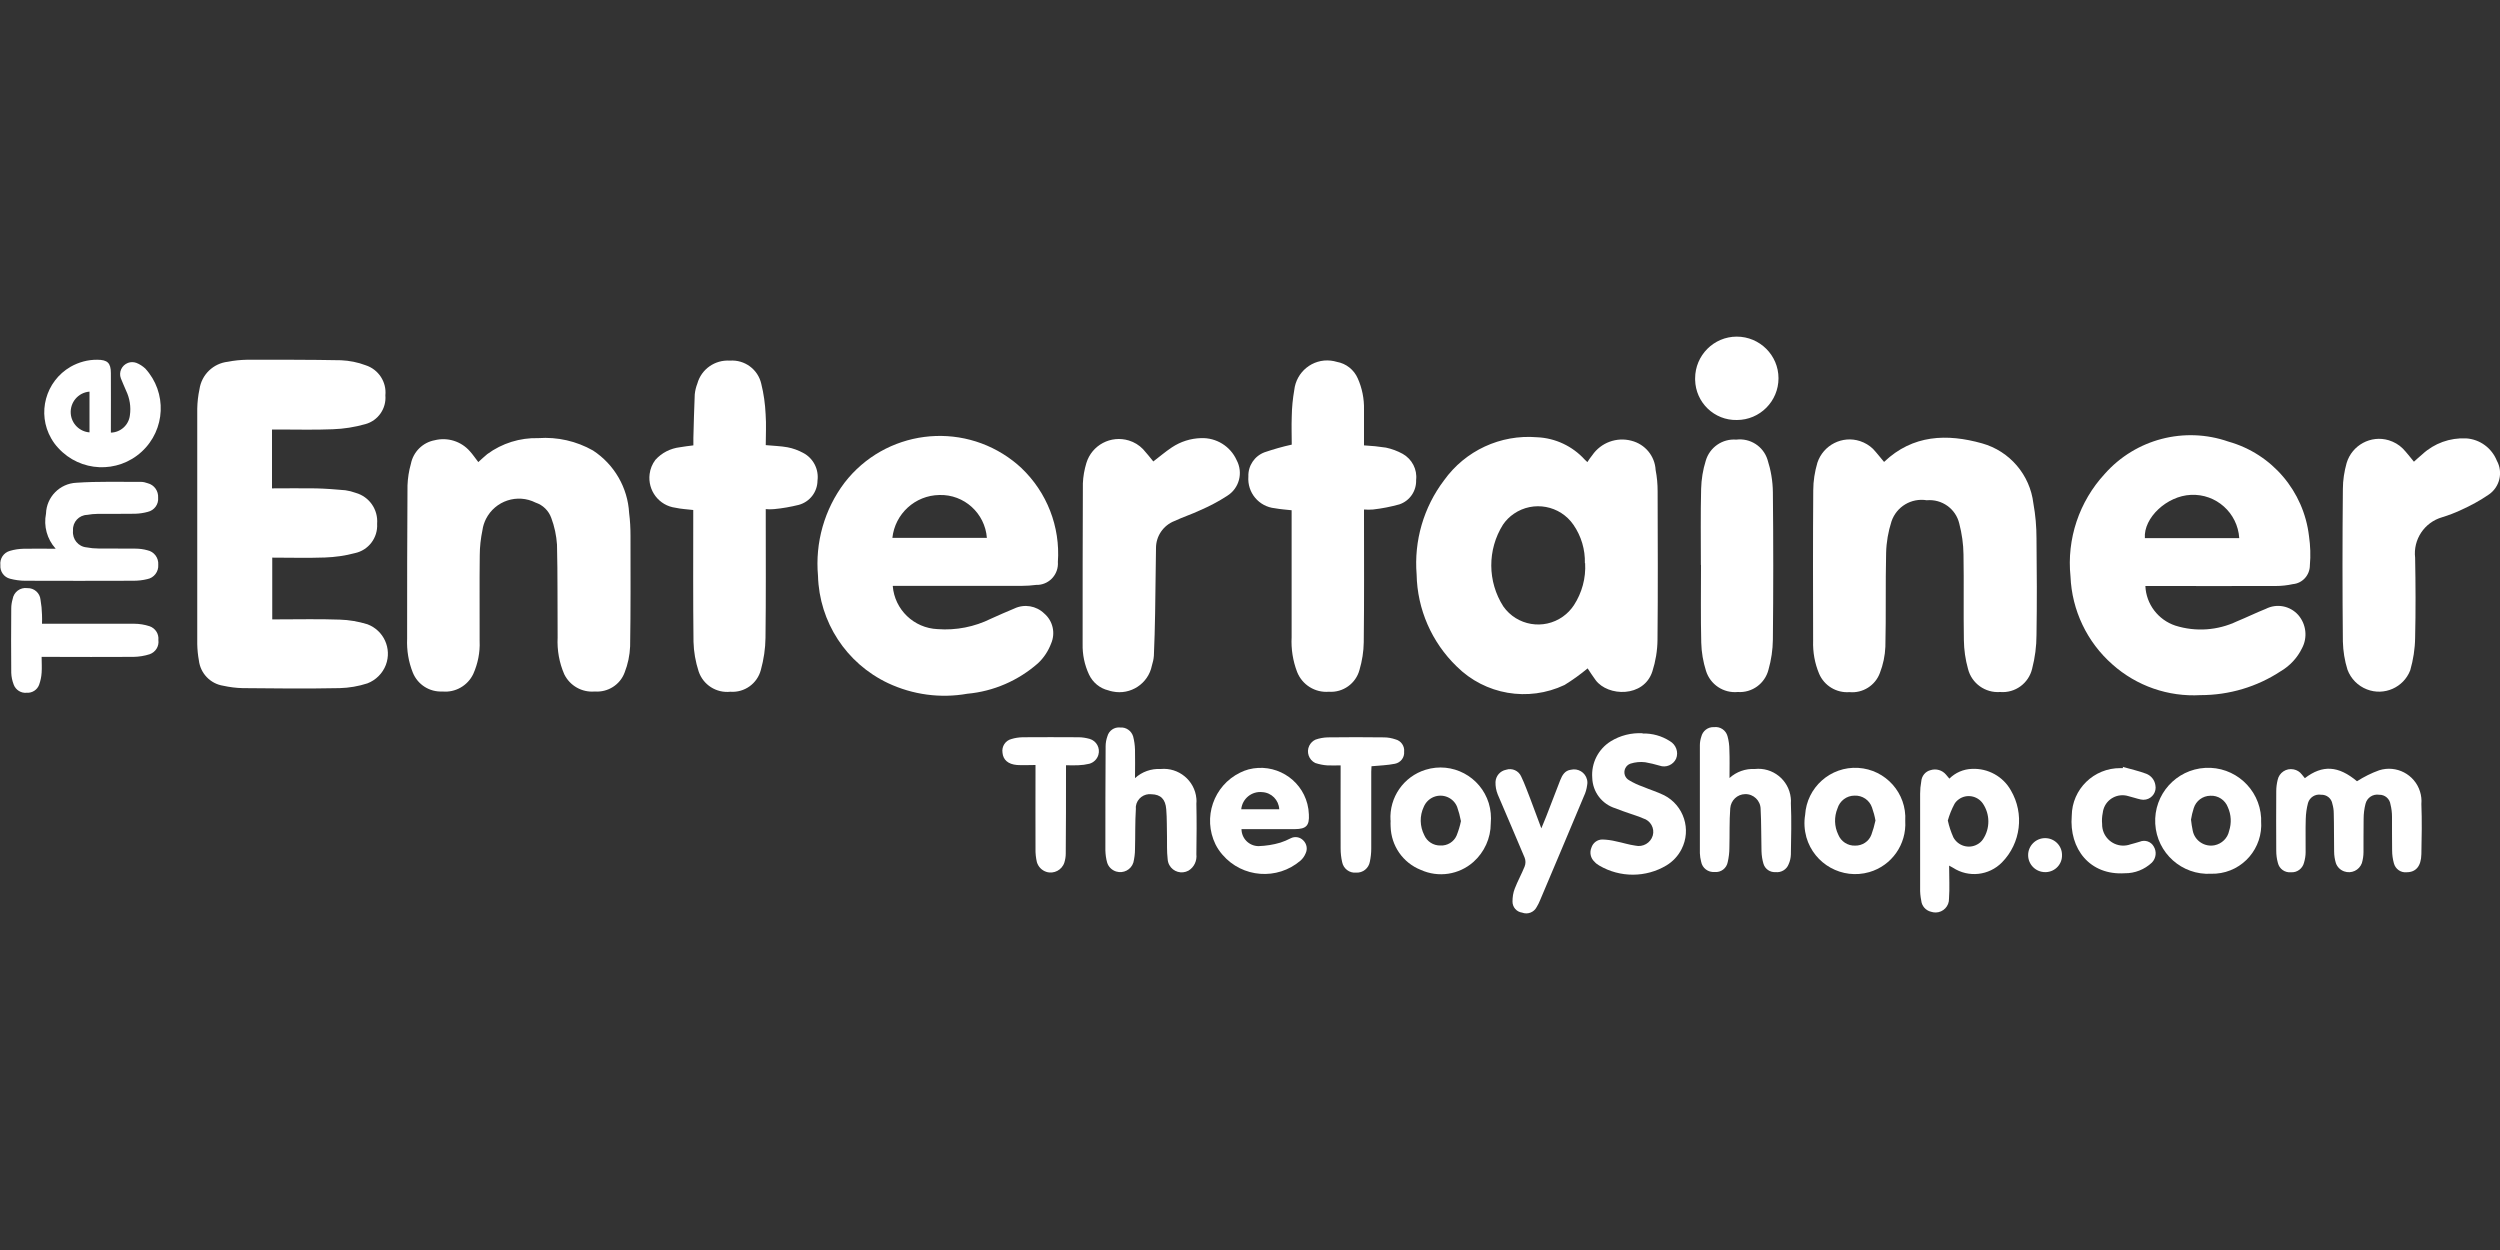
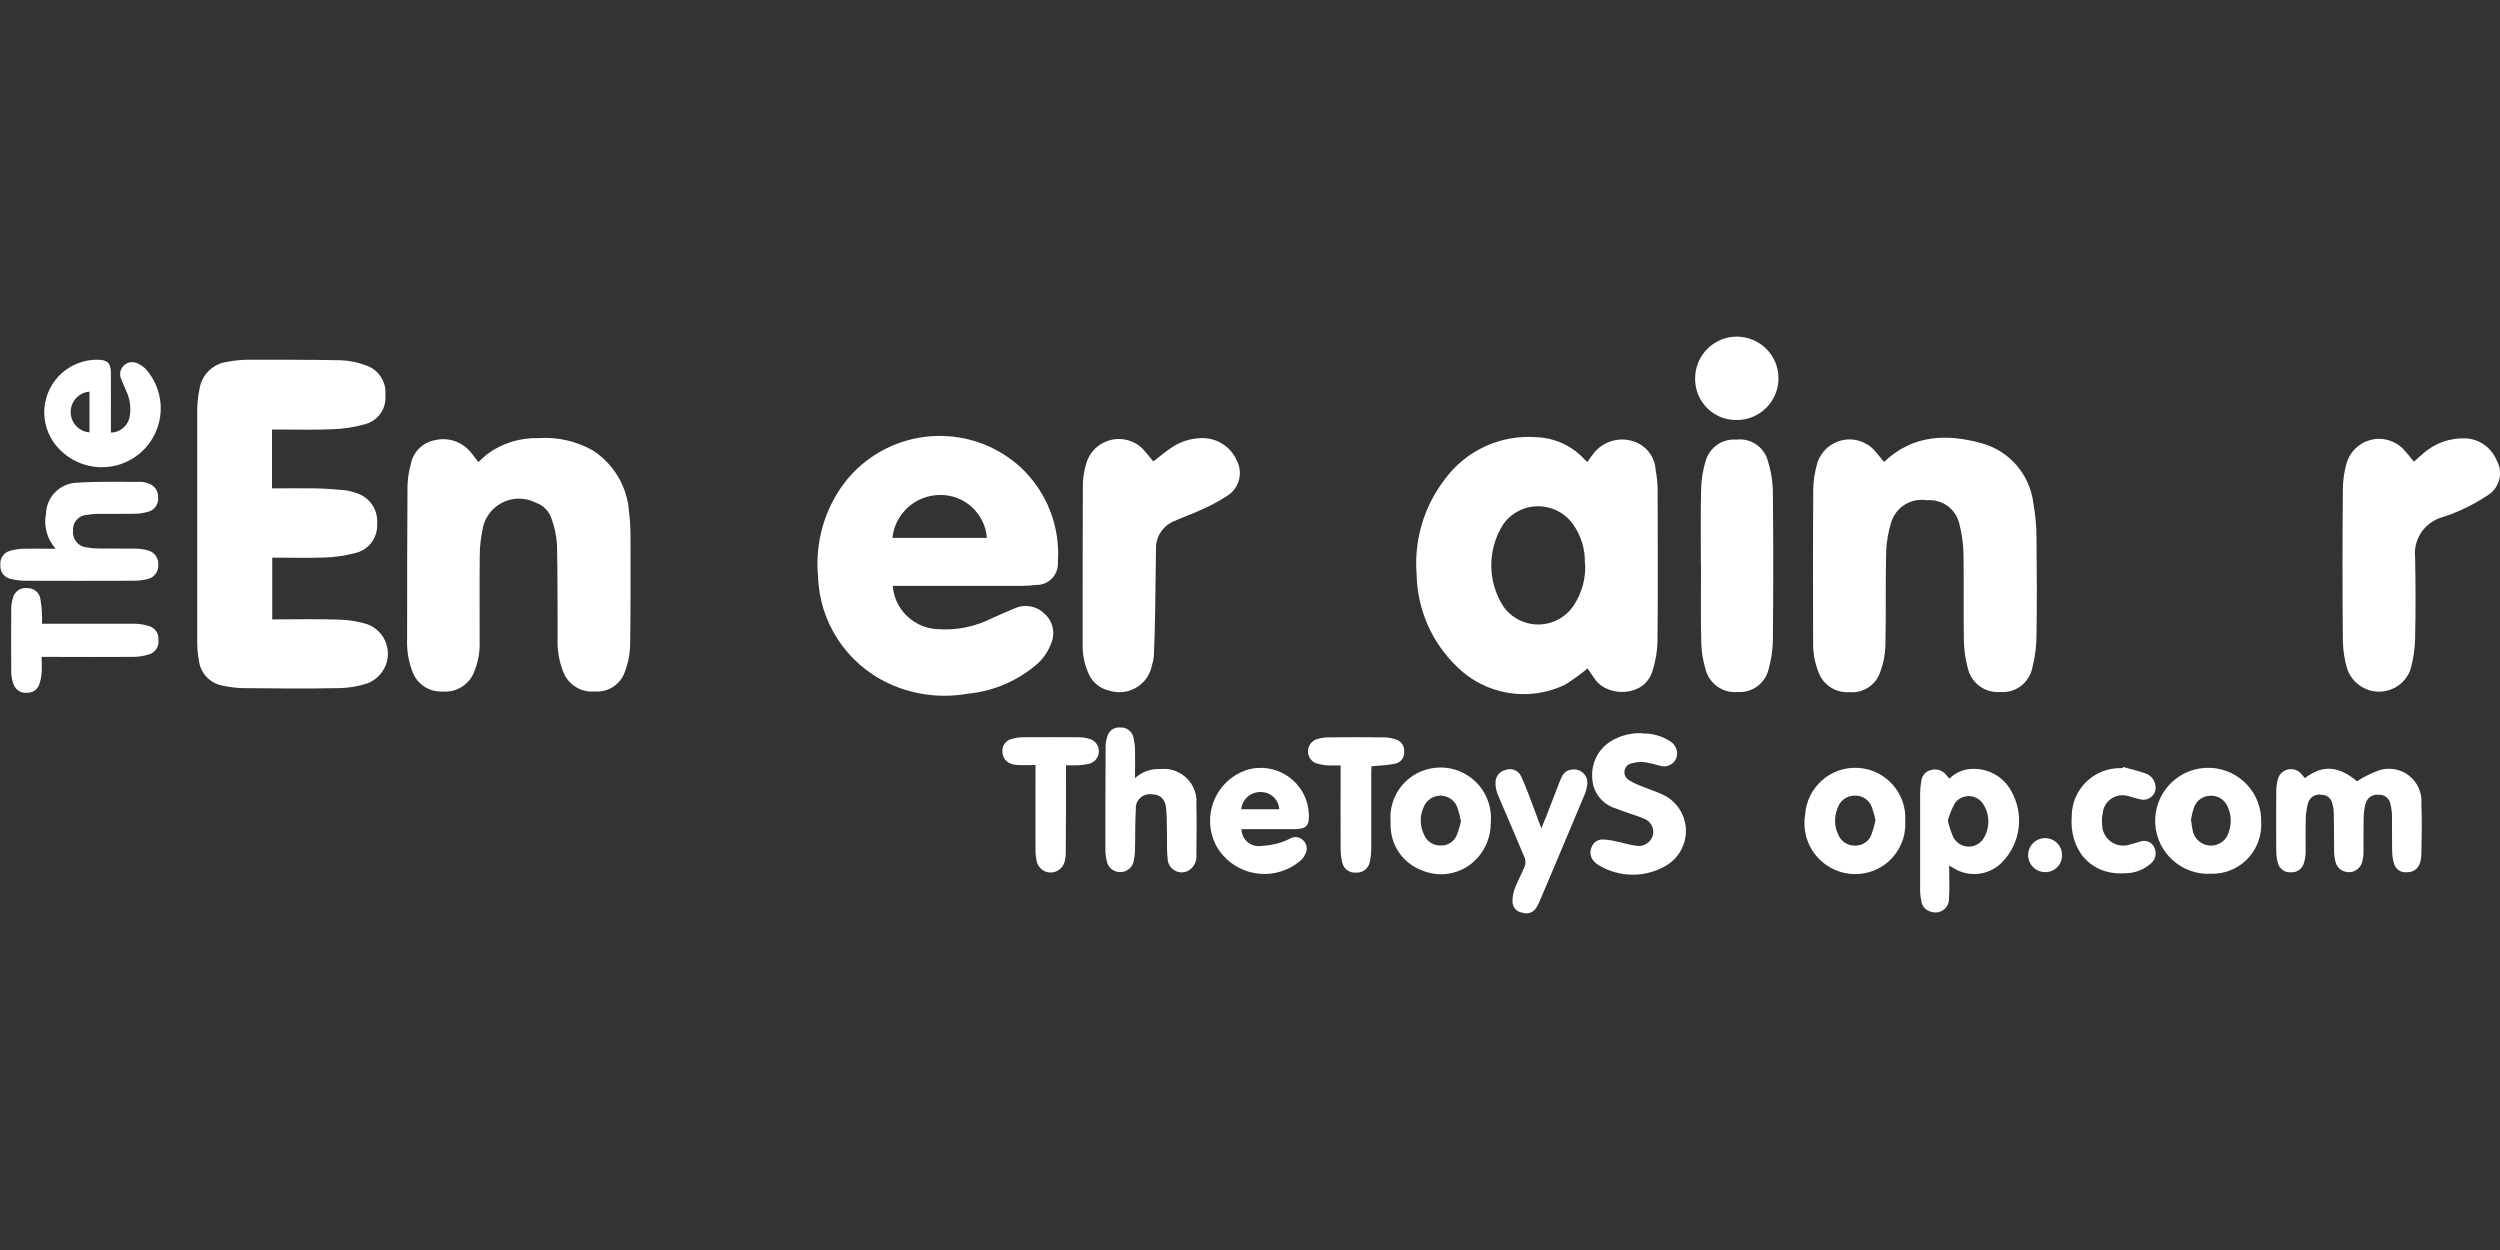
<svg xmlns="http://www.w3.org/2000/svg" id="Layer_1" data-name="Layer 1" viewBox="0 0 200 100">
  <rect x="0" y="0" width="200" height="100" fill="#333333" stroke="none" />
  <defs>
    <style> .cls-1 { fill: #fff; } </style>
  </defs>
  <g id="the-entertainer-toy-shop">
    <path id="Path_3169" data-name="Path 3169" class="cls-1" d="M21.76,34.38v4.69c1.19,0,2.36-.02,3.53,0,.78.02,1.56.08,2.34.15.28.04.56.11.83.21,1.09.31,1.8,1.34,1.71,2.47.07,1.12-.69,2.12-1.78,2.35-.78.21-1.59.32-2.39.35-1.39.05-2.79.01-4.22.01v4.94h.48c1.64,0,3.28-.04,4.92.02.75.02,1.49.15,2.21.37,1.31.49,1.97,1.94,1.48,3.25-.26.68-.8,1.22-1.48,1.48-.71.23-1.46.36-2.21.38-2.59.05-5.17.03-7.76,0-.53-.01-1.05-.08-1.56-.19-1.03-.16-1.83-.99-1.95-2.03-.08-.43-.12-.86-.13-1.3,0-6.28,0-12.56,0-18.84.01-.53.07-1.05.18-1.56.17-1.16,1.1-2.06,2.27-2.19.5-.1,1.01-.15,1.52-.16,2.51,0,5.02-.01,7.53.04.67.03,1.34.16,1.97.4,1.03.33,1.69,1.34,1.58,2.41.09,1.05-.58,2.02-1.6,2.3-.85.24-1.72.38-2.61.41-1.44.06-2.89.02-4.33.02h-.52Z" />
    <path id="Path_3170" data-name="Path 3170" class="cls-1" d="M126.98,36.98c.15-.23.27-.4.4-.56.69-1.01,1.95-1.48,3.14-1.16,1.09.28,1.87,1.22,1.93,2.34.11.56.16,1.13.16,1.7.01,3.97.03,7.93-.01,11.9-.01.85-.15,1.7-.41,2.51-.68,2.11-3.56,2.02-4.54.7-.24-.32-.45-.66-.64-.94-.59.49-1.2.93-1.85,1.33-2.9,1.37-6.35.78-8.62-1.48-2-1.93-3.16-4.58-3.21-7.36-.22-2.69.56-5.38,2.19-7.53,1.7-2.38,4.52-3.69,7.44-3.45,1.46.06,2.84.71,3.82,1.79.06.06.12.12.22.21ZM126.79,45.06c.03-1.09-.29-2.17-.91-3.07-1.07-1.56-3.21-1.96-4.77-.89-.34.23-.64.53-.87.87-1.26,2-1.25,4.56.03,6.55,1.09,1.54,3.22,1.9,4.76.81.35-.25.64-.55.88-.91.65-1,.97-2.18.9-3.37,0,0,0,0,0,0Z" />
    <path id="Path_3171" data-name="Path 3171" class="cls-1" d="M71.42,46.88c.15,1.89,1.69,3.37,3.59,3.45,1.48.11,2.95-.18,4.28-.84.62-.28,1.23-.55,1.86-.81.8-.38,1.75-.22,2.39.4.69.59.91,1.56.55,2.4-.23.6-.58,1.14-1.05,1.58-1.58,1.39-3.56,2.25-5.66,2.44-2.15.38-4.36.08-6.34-.85-3.34-1.58-5.5-4.89-5.6-8.58-.24-2.66.51-5.32,2.12-7.45,3.24-4.2,9.27-4.99,13.48-1.75.23.18.46.37.67.57,2.05,1.95,3.12,4.7,2.92,7.52.07.94-.63,1.76-1.57,1.83-.05,0-.09,0-.14,0-.4.05-.81.08-1.21.08-3.25,0-6.5,0-9.74,0h-.53ZM71.39,43.03h7.56c-.15-1.97-1.82-3.49-3.8-3.43-1.94.03-3.55,1.5-3.76,3.43Z" />
-     <path id="Path_3172" data-name="Path 3172" class="cls-1" d="M171.63,46.88c.06,1.45,1.02,2.71,2.4,3.17,1.62.51,3.38.39,4.92-.34.78-.32,1.53-.69,2.31-1,.88-.45,1.94-.25,2.6.49.64.74.76,1.8.3,2.66-.37.76-.96,1.4-1.69,1.83-1.91,1.26-4.14,1.92-6.42,1.92-2.58.15-5.12-.73-7.05-2.45-2.04-1.79-3.25-4.34-3.36-7.04-.31-3,.69-5.99,2.74-8.21,2.47-2.79,6.38-3.81,9.9-2.58,3.48.98,6.02,3.97,6.44,7.56.11.77.14,1.55.07,2.33,0,.78-.58,1.44-1.36,1.51-.46.1-.92.15-1.38.15-3.29.01-6.59,0-9.88,0h-.53ZM179.14,43.05c-.13-2.02-1.85-3.56-3.87-3.46-1.92.08-3.8,1.84-3.68,3.46h7.55Z" />
    <path id="Path_3173" data-name="Path 3173" class="cls-1" d="M150.74,36.94c2.29-2.17,5.02-2.26,7.83-1.47,2.21.62,3.83,2.52,4.1,4.8.17.93.25,1.87.25,2.82.03,2.57.04,5.14,0,7.7,0,.91-.12,1.82-.35,2.71-.28,1.17-1.36,1.96-2.56,1.86-1.19.09-2.28-.69-2.57-1.85-.21-.75-.32-1.52-.33-2.3-.04-2.28.01-4.57-.03-6.85-.01-.84-.13-1.67-.34-2.48-.28-1.18-1.39-1.97-2.6-1.86-1.23-.2-2.42.51-2.82,1.69-.26.81-.41,1.66-.43,2.51-.06,2.51,0,5.02-.06,7.52-.03.72-.18,1.43-.44,2.1-.37,1-1.37,1.63-2.43,1.53-1.04.08-2.02-.51-2.43-1.47-.35-.83-.51-1.73-.48-2.64-.01-4.01-.02-8.02.01-12.03,0-.75.12-1.49.33-2.21.47-1.42,2-2.2,3.42-1.73.39.13.74.34,1.03.62.31.33.59.7.89,1.05Z" />
    <path id="Path_3174" data-name="Path 3174" class="cls-1" d="M38.26,36.97c.25-.23.48-.44.72-.64,1.18-.87,2.62-1.32,4.09-1.28,1.52-.11,3.05.24,4.37.99,1.7,1.11,2.78,2.97,2.89,5,.08.61.11,1.23.11,1.84,0,2.94.02,5.89-.03,8.83-.03.72-.18,1.43-.44,2.09-.36.98-1.34,1.6-2.39,1.52-1.02.09-1.99-.46-2.44-1.38-.4-.92-.58-1.93-.53-2.94-.02-2.48.01-4.96-.05-7.43-.05-.73-.2-1.45-.46-2.14-.21-.58-.67-1.03-1.25-1.22-1.46-.74-3.23-.15-3.97,1.3-.14.28-.24.58-.28.88-.14.67-.22,1.36-.22,2.05-.03,2.28,0,4.57-.01,6.85.04.9-.14,1.8-.51,2.63-.45.94-1.44,1.5-2.47,1.4-1.03.05-1.97-.55-2.36-1.5-.35-.87-.5-1.8-.46-2.73,0-4.08,0-8.17.03-12.25.02-.58.11-1.17.27-1.73.19-.96.94-1.71,1.9-1.89,1.03-.26,2.12.08,2.82.88.23.25.42.54.67.86Z" />
-     <path id="Path_3175" data-name="Path 3175" class="cls-1" d="M61.26,40.76v.58c0,3.23.02,6.46-.02,9.68-.01.87-.14,1.73-.37,2.57-.29,1.1-1.31,1.83-2.44,1.75-1.12.12-2.18-.55-2.54-1.63-.25-.77-.39-1.57-.41-2.37-.04-3.33-.02-6.66-.02-10v-.54c-.51-.06-.97-.08-1.42-.18-1.32-.17-2.24-1.38-2.07-2.7.05-.41.21-.8.46-1.13.51-.57,1.21-.92,1.96-1.01.34-.06.68-.1,1.08-.15v-.58c.03-1.17.06-2.34.11-3.5.03-.3.1-.59.21-.87.32-1.15,1.41-1.91,2.6-1.83,1.18-.09,2.25.7,2.51,1.85.2.8.31,1.61.35,2.44.06.82.01,1.64.01,2.47.61.06,1.18.07,1.73.17.44.08.87.24,1.26.45.81.42,1.27,1.31,1.15,2.22-.01.91-.62,1.7-1.5,1.94-.65.16-1.32.28-1.98.34-.22.02-.44.02-.67,0Z" />
-     <path id="Path_3176" data-name="Path 3176" class="cls-1" d="M109.12,35.63c.59.03,1.18.09,1.76.18.47.1.92.27,1.34.5.74.42,1.17,1.24,1.07,2.09.03.88-.51,1.67-1.34,1.95-.69.19-1.39.33-2.11.41-.24.02-.48.02-.72,0v.57c0,3.35.02,6.7-.02,10.05-.01.75-.13,1.49-.34,2.21-.29,1.09-1.32,1.83-2.45,1.75-1.1.09-2.13-.55-2.54-1.58-.34-.89-.49-1.84-.44-2.78,0-3.2,0-6.4,0-9.6v-.56c-.46-.05-.9-.08-1.34-.16-1.28-.13-2.22-1.25-2.12-2.54-.03-.86.49-1.64,1.3-1.94.71-.24,1.43-.45,2.17-.61,0-.7-.03-1.48,0-2.26.01-.7.08-1.41.2-2.1.16-1.46,1.46-2.52,2.92-2.36.17.02.33.05.49.1.74.13,1.37.63,1.67,1.32.35.78.52,1.64.5,2.5,0,.95,0,1.89,0,2.86Z" />
    <path id="Path_3177" data-name="Path 3177" class="cls-1" d="M193.1,36.95c.22-.2.45-.41.69-.61.95-.88,2.21-1.33,3.5-1.27,1.1.07,2.05.77,2.46,1.79.51.93.23,2.1-.64,2.7-.7.48-1.45.89-2.23,1.24-.49.23-.99.42-1.51.58-1.42.41-2.33,1.78-2.16,3.24.04,2.13.05,4.26,0,6.4-.01.88-.15,1.76-.39,2.6-.53,1.38-2.09,2.07-3.47,1.53-.72-.28-1.28-.85-1.55-1.57-.23-.73-.35-1.49-.37-2.25-.04-4.07-.04-8.13,0-12.21,0-.7.11-1.4.3-2.08.43-1.43,1.94-2.25,3.37-1.82.42.13.81.35,1.12.66.31.32.58.68.89,1.05Z" />
    <path id="Path_3178" data-name="Path 3178" class="cls-1" d="M92.26,36.92c.49-.37.96-.78,1.49-1.13.69-.46,1.5-.72,2.33-.74,1.22-.05,2.35.65,2.85,1.76.54,1.01.21,2.26-.76,2.86-.69.45-1.42.83-2.18,1.16-.66.31-1.37.54-2.03.85-.9.35-1.49,1.22-1.48,2.18-.03,1.73-.04,3.45-.07,5.18-.02,1.14-.05,2.28-.1,3.42-.02.27-.08.53-.16.79-.29,1.44-1.7,2.37-3.14,2.07-.11-.02-.23-.05-.34-.09-.68-.16-1.25-.63-1.55-1.27-.36-.77-.53-1.6-.51-2.45,0-4.28,0-8.56.02-12.84.02-.55.12-1.1.28-1.63.44-1.44,1.96-2.24,3.4-1.8.43.13.82.37,1.13.69.29.32.56.66.82.98Z" />
    <path id="Path_3179" data-name="Path 3179" class="cls-1" d="M136.07,45.19c0-2.03-.03-4.06.02-6.08.02-.76.14-1.52.37-2.25.31-1.07,1.33-1.78,2.44-1.69,1.11-.14,2.16.53,2.5,1.6.27.84.42,1.72.43,2.6.04,3.94.04,7.87,0,11.81-.01.81-.13,1.61-.35,2.39-.28,1.11-1.31,1.87-2.46,1.79-1.14.11-2.2-.6-2.54-1.69-.23-.73-.36-1.48-.38-2.25-.05-2.07-.02-4.15-.02-6.22Z" />
    <path id="Path_3180" data-name="Path 3180" class="cls-1" d="M184.38,62.26c1.43-1.1,2.7-1,4.18.24.56-.36,1.16-.66,1.78-.88,1.37-.43,2.83.33,3.26,1.7.1.32.14.66.11,1,.05,1.33.03,2.67,0,4.01-.02.97-.44,1.45-1.18,1.45-.47.05-.9-.26-1.02-.72-.09-.33-.14-.67-.14-1.02-.02-.9,0-1.81-.01-2.7,0-.33-.04-.66-.12-.98-.06-.46-.45-.79-.9-.78-.5-.08-.98.23-1.1.73-.1.39-.15.79-.15,1.2-.02.89,0,1.77-.01,2.66,0,.3-.05.6-.13.88-.21.57-.84.87-1.42.66-.31-.11-.55-.35-.66-.66-.09-.3-.14-.61-.14-.93-.02-1.02,0-2.04-.03-3.06,0-.26-.04-.51-.11-.75-.07-.44-.46-.75-.9-.73-.47-.08-.92.21-1.05.66-.11.42-.17.85-.18,1.28-.03.89,0,1.77-.01,2.66,0,.28-.05.57-.13.84-.12.47-.56.8-1.04.76-.49.05-.94-.27-1.05-.75-.09-.32-.13-.64-.13-.97-.01-1.59-.01-3.18,0-4.77,0-.3.04-.6.11-.89.12-.59.69-.97,1.28-.85.26.05.49.19.65.4.09.1.17.2.27.33Z" />
    <path id="Path_3181" data-name="Path 3181" class="cls-1" d="M4.44,43.88c-.68-.76-.96-1.79-.76-2.79.04-1.33,1.1-2.41,2.43-2.47,1.72-.12,3.45-.06,5.18-.07.18,0,.36.05.53.11.52.13.86.62.83,1.15.05.54-.31,1.02-.83,1.14-.33.09-.67.14-1.02.15-.99.02-1.98,0-2.98.01-.28,0-.57.03-.85.08-.65.02-1.16.57-1.13,1.22,0,.02,0,.04,0,.06-.06.67.42,1.26,1.09,1.32.31.06.62.09.94.09.98.01,1.95,0,2.94.01.33,0,.66.04.98.13.54.11.91.61.87,1.16.04.55-.34,1.05-.88,1.15-.36.09-.74.13-1.11.13-2.89.01-5.77.01-8.66,0-.4,0-.81-.06-1.2-.16-.49-.12-.82-.58-.78-1.09-.06-.52.26-1,.76-1.14.36-.11.73-.16,1.1-.17.81-.02,1.61,0,2.56,0Z" />
    <path id="Path_3182" data-name="Path 3182" class="cls-1" d="M155.93,69.25c0,.96.05,1.81-.01,2.64.02.6-.46,1.1-1.06,1.11-.13,0-.26-.02-.38-.06-.42-.1-.74-.46-.78-.89-.07-.34-.1-.68-.09-1.03,0-2.51,0-5.02,0-7.52,0-.33.03-.66.09-.98.03-.44.33-.81.75-.91.44-.14.93,0,1.23.36.08.09.15.18.27.32.48-.48,1.13-.76,1.81-.78,1.28-.06,2.49.61,3.11,1.72,1.09,1.86.8,4.22-.71,5.76-1.04,1.06-2.68,1.24-3.92.43-.05-.02-.1-.05-.29-.16ZM155.83,65.66c.1.46.25.9.44,1.33.37.68,1.22.94,1.9.57.19-.1.35-.24.47-.42.58-.87.57-2.01-.02-2.87-.44-.62-1.3-.77-1.91-.33-.14.1-.26.22-.35.37-.23.43-.41.88-.54,1.35h0Z" />
    <path id="Path_3183" data-name="Path 3183" class="cls-1" d="M8.87,34.61c.78-.02,1.43-.61,1.52-1.38.1-.67-.01-1.36-.3-1.97-.14-.33-.29-.66-.42-.99-.19-.5.07-1.05.57-1.24.21-.08.45-.08.67,0,.26.1.5.26.71.45,1.76,1.92,1.63,4.9-.29,6.66s-4.9,1.63-6.66-.29c-.22-.23-.41-.49-.57-.77-1.16-2.01-.46-4.58,1.55-5.74.65-.37,1.39-.57,2.13-.56.81,0,1.09.25,1.09,1.07.01,1.43,0,2.85,0,4.28,0,.16,0,.32,0,.48ZM7.16,31.33c-.9.07-1.57.86-1.5,1.76.06.8.7,1.44,1.5,1.5" />
    <path id="Path_3184" data-name="Path 3184" class="cls-1" d="M131.41,58.68c.77-.02,1.53.19,2.18.61.49.28.71.88.5,1.4-.23.5-.81.75-1.33.56-.37-.11-.75-.2-1.14-.27-.4-.05-.8-.01-1.18.11-.38.13-.58.55-.45.93.06.17.18.31.34.4.35.21.71.38,1.09.51.56.24,1.16.42,1.71.69,1.58.81,2.2,2.75,1.39,4.32-.27.53-.69.98-1.2,1.29-1.65.99-3.71.99-5.37.02-.14-.08-.28-.18-.39-.31-.31-.28-.41-.73-.25-1.12.12-.39.47-.66.88-.66.37.01.74.06,1.1.15.51.1,1.02.27,1.54.34.6.14,1.21-.21,1.39-.8.17-.59-.18-1.21-.77-1.38,0,0,0,0,0,0-.36-.16-.73-.27-1.1-.4s-.74-.25-1.1-.4c-1.09-.33-1.84-1.31-1.87-2.45-.09-1.17.48-2.29,1.47-2.91.77-.48,1.67-.7,2.57-.65Z" />
    <path id="Path_3185" data-name="Path 3185" class="cls-1" d="M90.8,62.25c.56-.51,1.29-.77,2.05-.73,1.44-.14,2.73.92,2.86,2.36.01.14.02.27,0,.41.03,1.36.02,2.7,0,4.05.06.52-.18,1.04-.63,1.31-.55.3-1.23.1-1.53-.44-.09-.16-.13-.33-.14-.51-.07-.58-.04-1.17-.05-1.75-.02-.74,0-1.47-.06-2.2-.06-.82-.45-1.19-1.17-1.21-.61-.08-1.18.35-1.26.96,0,.07-.01.14,0,.2-.07,1.08-.04,2.16-.07,3.24,0,.36-.05.72-.13,1.06-.18.58-.8.9-1.38.72-.35-.11-.62-.38-.72-.72-.09-.32-.13-.64-.14-.97,0-2.78,0-5.55.02-8.33,0-.27.05-.54.14-.79.12-.46.55-.76,1.02-.71.47-.04.9.26,1.04.71.09.35.14.7.15,1.06.02.71,0,1.43,0,2.29Z" />
-     <path id="Path_3186" data-name="Path 3186" class="cls-1" d="M138.36,62.24c.55-.5,1.28-.76,2.02-.72,1.43-.16,2.72.87,2.88,2.3.02.15.02.29.01.44.06,1.36.02,2.73,0,4.1-.01.27-.07.54-.18.78-.16.42-.59.68-1.04.63-.44.03-.84-.24-.97-.66-.1-.33-.15-.67-.16-1.02-.03-1.13-.01-2.25-.07-3.37-.01-.67-.57-1.21-1.24-1.19-.63.01-1.14.5-1.19,1.13-.08,1.06-.04,2.13-.07,3.19,0,.37-.05.75-.13,1.11-.09.5-.54.85-1.05.8-.52.04-.99-.31-1.08-.83-.06-.22-.09-.44-.1-.67,0-2.88,0-5.76,0-8.65,0-.22.04-.45.11-.66.11-.48.54-.81,1.03-.78.49-.06.94.25,1.07.72.1.36.15.73.15,1.11.03.7.01,1.4.01,2.22Z" />
    <path id="Path_3187" data-name="Path 3187" class="cls-1" d="M99.32,66.32c0,.75.6,1.36,1.36,1.37.59-.02,1.18-.11,1.75-.28.28-.09.56-.21.83-.35.33-.17.74-.1,1,.17.28.27.36.69.19,1.04-.09.22-.23.42-.41.58-1.86,1.59-4.65,1.38-6.24-.47-.22-.25-.41-.53-.56-.83-1.04-2.13-.16-4.7,1.97-5.74.22-.11.45-.2.68-.26,2.06-.53,4.17.71,4.7,2.77.07.27.11.55.12.83.05.9-.21,1.17-1.11,1.18-1.24,0-2.5,0-3.74,0,0,0-.52,0-.52,0ZM99.3,64.74h3.04c-.04-.74-.62-1.33-1.36-1.37-.84-.09-1.59.52-1.68,1.36h0Z" />
    <path id="Path_3188" data-name="Path 3188" class="cls-1" d="M111.24,65.63c-.11-1.84,1.05-3.51,2.81-4.05,2.13-.66,4.39.54,5.05,2.67.16.53.21,1.08.16,1.63,0,1.17-.51,2.29-1.38,3.07-1.16,1.03-2.81,1.28-4.22.64-1.43-.57-2.37-1.93-2.41-3.47-.02-.16,0-.33,0-.49ZM116.87,65.67c-.07-.38-.17-.75-.3-1.12-.3-.74-1.14-1.09-1.88-.79-.36.15-.64.43-.79.79-.34.72-.32,1.55.04,2.26.22.51.73.84,1.29.83.56.03,1.08-.29,1.3-.8.15-.38.27-.77.35-1.17Z" />
    <path id="Path_3189" data-name="Path 3189" class="cls-1" d="M176.89,69.9c-2.34.13-4.34-1.66-4.47-4-.13-2.34,1.66-4.34,4-4.47s4.34,1.66,4.47,4c0,.08,0,.17,0,.25.16,2.16-1.45,4.05-3.61,4.21-.13.01-.26.01-.39.01ZM175.28,65.57c.03.3.08.6.14.89.16.8.95,1.32,1.75,1.16.58-.12,1.04-.57,1.16-1.15.2-.62.17-1.29-.1-1.89-.22-.58-.79-.96-1.41-.92-.61.01-1.14.41-1.32.99-.1.3-.17.61-.22.92h0Z" />
    <path id="Path_3190" data-name="Path 3190" class="cls-1" d="M152.42,65.68c.11,1.87-1.08,3.57-2.88,4.09-2.16.62-4.41-.63-5.03-2.79-.16-.58-.2-1.19-.1-1.78.13-2.21,2.03-3.9,4.24-3.77,2.21.13,3.9,2.03,3.77,4.24h0ZM150.04,65.66c-.06-.36-.16-.72-.28-1.06-.2-.59-.77-.98-1.4-.95-.63,0-1.18.42-1.36,1.02-.28.68-.26,1.44.06,2.1.22.55.76.9,1.35.88.57.01,1.1-.33,1.3-.87.13-.36.24-.73.32-1.11h0Z" />
    <path id="Path_3191" data-name="Path 3191" class="cls-1" d="M3.33,52.56c0,.45.03.86,0,1.26-.02.33-.09.65-.2.96-.15.41-.56.67-.99.64-.45.05-.88-.22-1.04-.64-.12-.31-.19-.63-.2-.96-.02-1.71-.01-3.42,0-5.14,0-.26.04-.51.11-.75.09-.57.61-.96,1.18-.88.54-.02,1,.39,1.05.92.07.4.11.8.12,1.21.02.23,0,.44,0,.72h.57c2.27,0,4.54-.01,6.81,0,.42,0,.83.07,1.23.2.46.16.75.61.7,1.1.07.5-.22.97-.7,1.14-.41.13-.84.2-1.28.21-2.27.02-4.54,0-6.81,0h-.55Z" />
    <path id="Path_3192" data-name="Path 3192" class="cls-1" d="M123.31,66.26c.15-.38.28-.66.39-.95.37-.96.74-1.93,1.12-2.9.16-.4.37-.77.85-.83.57-.14,1.15.21,1.29.78.04.15.04.3.01.46-.04.3-.12.59-.25.86-1.16,2.78-2.34,5.56-3.51,8.33-.08.2-.17.38-.28.56-.22.42-.72.61-1.16.44-.44-.06-.77-.43-.77-.88,0-.36.05-.71.18-1.04.23-.6.55-1.17.79-1.77.09-.23.09-.48,0-.71-.7-1.69-1.44-3.36-2.15-5.05-.13-.32-.19-.66-.18-1,.02-.48.37-.89.85-.98.48-.16,1.01.08,1.21.55.28.58.49,1.19.73,1.79.28.74.56,1.48.87,2.33Z" />
    <path id="Path_3193" data-name="Path 3193" class="cls-1" d="M107.26,61.23c-.39,0-.74.02-1.08,0-.33-.02-.65-.09-.96-.19-.51-.25-.73-.87-.48-1.38.11-.22.28-.39.5-.49.31-.11.64-.17.97-.18,1.51-.02,3.01-.02,4.51,0,.31,0,.63.06.92.16.44.11.74.53.69.99.04.46-.28.87-.73.96-.6.12-1.22.14-1.88.2,0,.11-.02.28-.02.43,0,2.06,0,4.12,0,6.17,0,.35-.04.69-.11,1.03-.09.53-.56.91-1.1.88-.54.05-1.02-.32-1.12-.85-.08-.35-.12-.71-.12-1.07-.01-2.04,0-4.09,0-6.13,0-.16,0-.32,0-.53Z" />
    <path id="Path_3194" data-name="Path 3194" class="cls-1" d="M82.83,61.2c-.54,0-1.01.03-1.47,0-.72-.06-1.11-.42-1.16-.98-.08-.5.23-.98.72-1.1.29-.09.58-.13.89-.14,1.49-.01,2.98-.01,4.47,0,.3,0,.6.05.89.13.55.16.86.73.7,1.28-.1.34-.37.61-.72.71-.29.07-.59.11-.89.12-.31.02-.62,0-.98,0v.58c0,2.16,0,4.33-.02,6.49,0,.24-.04.48-.11.71-.19.6-.84.94-1.44.75-.37-.12-.65-.41-.76-.78-.08-.35-.12-.71-.11-1.07-.01-2.04,0-4.09,0-6.13,0-.16,0-.32,0-.56Z" />
    <path id="Path_3195" data-name="Path 3195" class="cls-1" d="M135.61,30.27c0-1.84,1.49-3.34,3.33-3.34s3.34,1.49,3.34,3.33c0,1.84-1.49,3.34-3.33,3.34h0c-1.81.04-3.3-1.4-3.34-3.21,0-.04,0-.08,0-.12Z" />
    <path id="Path_3196" data-name="Path 3196" class="cls-1" d="M169.82,61.35c.63.18,1.27.32,1.88.55.39.15.67.5.73.91.11.52-.23,1.04-.75,1.15-.14.03-.28.03-.41,0-.34-.07-.66-.19-1-.27-.84-.26-1.74.21-1.99,1.05-.03.09-.05.19-.06.29-.06.29-.08.59-.05.89-.02.94.73,1.71,1.66,1.73.2,0,.41-.03.6-.1.25-.06.49-.14.74-.21.42-.18.91-.02,1.13.38.25.41.19.94-.15,1.29-.59.55-1.36.86-2.17.85-2.79.18-4.46-1.95-4.24-4.6.02-2.13,1.77-3.83,3.9-3.81.06,0,.12,0,.18,0l.03-.12Z" />
    <path id="Path_3197" data-name="Path 3197" class="cls-1" d="M164.96,68.39c.03.73-.54,1.35-1.28,1.38-.02,0-.05,0-.07,0-.75,0-1.36-.61-1.36-1.36s.61-1.36,1.36-1.36c.74,0,1.34.59,1.35,1.32h0Z" />
  </g>
</svg>